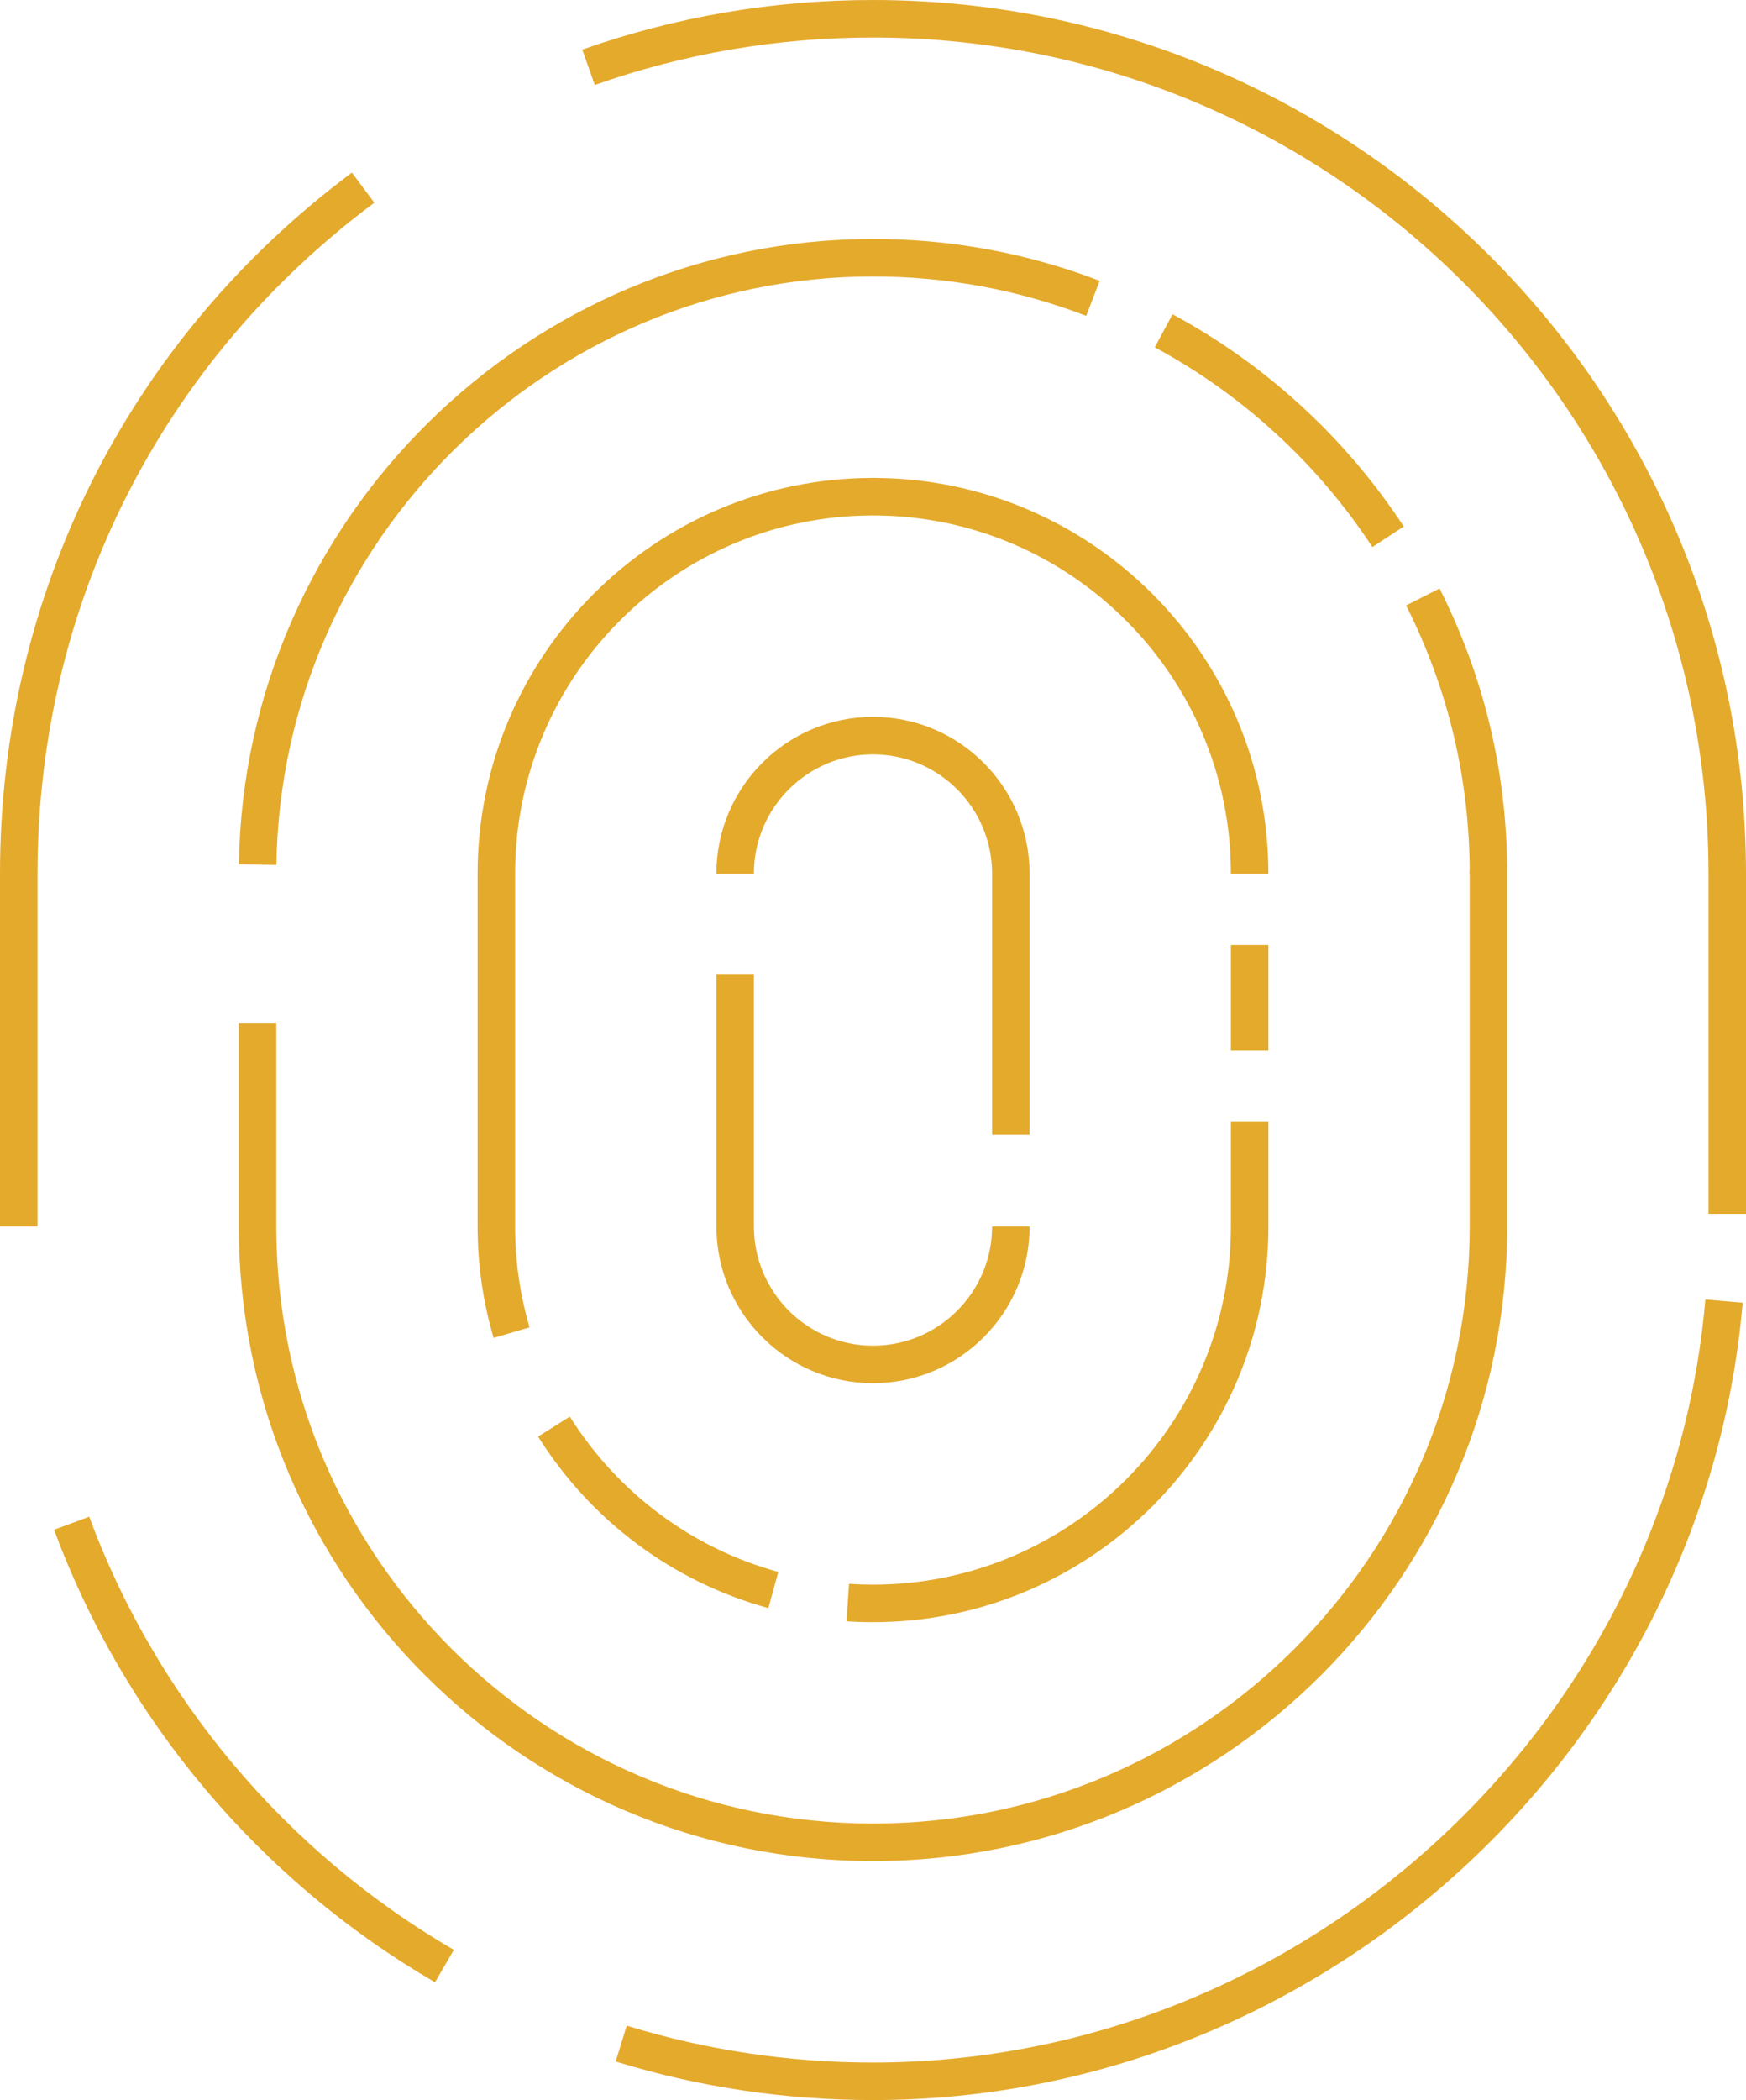
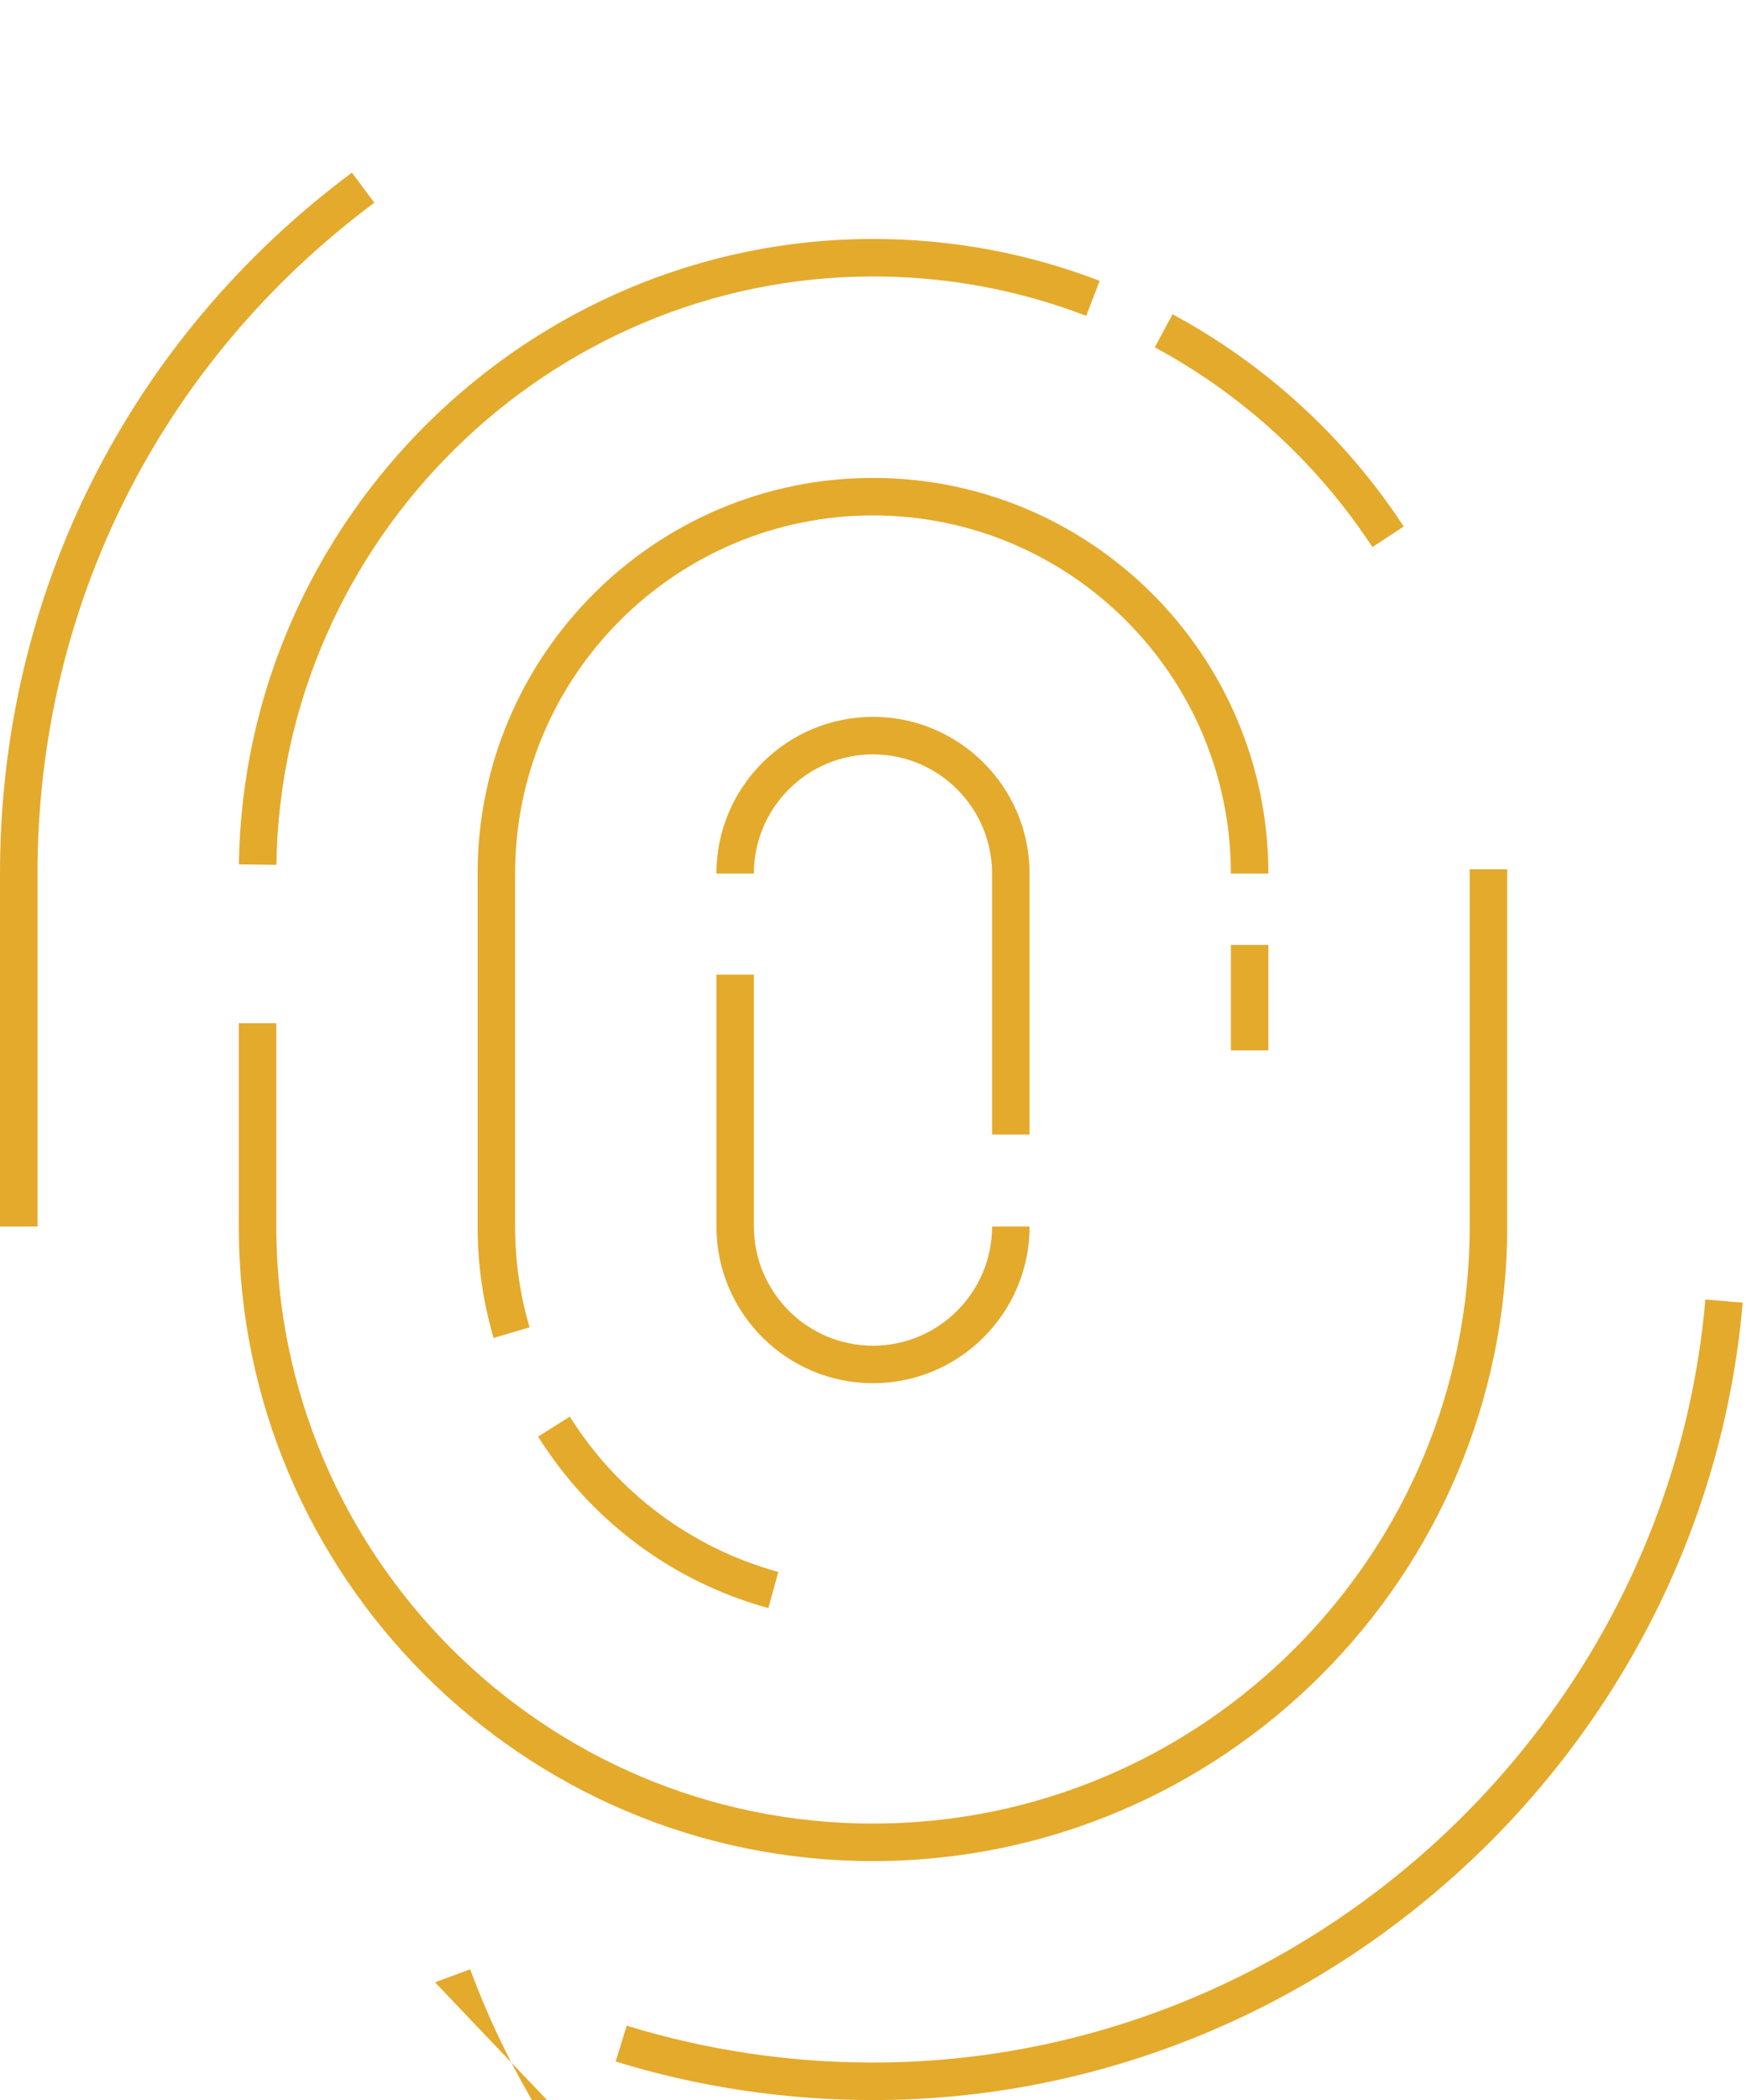
<svg xmlns="http://www.w3.org/2000/svg" version="1.1" id="Layer_1" x="0px" y="0px" width="93.132px" height="111.948px" viewBox="0 0 93.132 111.948" enable-background="new 0 0 93.132 111.948" xml:space="preserve">
  <g>
    <path fill="#E4AA2C" d="M46.566,111.948c-4.682,0-9.3-0.691-13.726-2.055l0.59-1.912c4.234,1.305,8.654,1.967,13.136,1.967   c22.924,0,42.428-17.867,44.398-40.676l1.992,0.172C90.896,93.278,70.519,111.948,46.566,111.948z" />
  </g>
  <g>
-     <path fill="#E4AA2C" d="M93.132,64.708h-2V46.566C91.132,21.992,71.14,2,46.566,2C41.474,2,36.48,2.852,31.725,4.531l-0.666-1.886   C36.029,0.89,41.246,0,46.566,0c25.678,0,46.566,20.889,46.566,46.566V64.708z" />
-   </g>
+     </g>
  <g>
    <path fill="#E4AA2C" d="M2,65.383H0V46.566C0,31.709,6.842,18.09,18.771,9.202l1.195,1.604C8.549,19.313,2,32.347,2,46.566V65.383z   " />
  </g>
  <g>
-     <path fill="#E4AA2C" d="M23.203,105.67c-9.358-5.438-16.575-14.006-20.32-24.125l1.875-0.693   c3.585,9.684,10.492,17.885,19.449,23.09L23.203,105.67z" />
+     <path fill="#E4AA2C" d="M23.203,105.67l1.875-0.693   c3.585,9.684,10.492,17.885,19.449,23.09L23.203,105.67z" />
  </g>
  <g>
-     <path fill="#E4AA2C" d="M80.394,46.566h-2c0-5.023-1.141-9.833-3.393-14.293l1.785-0.901   C79.181,36.114,80.394,41.227,80.394,46.566z" />
-   </g>
+     </g>
  <g>
    <path fill="#E4AA2C" d="M73.203,29.162c-2.916-4.449-6.93-8.131-11.607-10.647l0.947-1.762c4.971,2.674,9.234,6.585,12.332,11.312   L73.203,29.162z" />
  </g>
  <g>
    <path fill="#E4AA2C" d="M14.743,46.104l-2-0.028c0.262-18.383,15.436-33.338,33.823-33.338c0.004,0,0.006,0,0.008,0   c4.158,0,8.223,0.751,12.082,2.232l-0.717,1.867c-3.629-1.393-7.453-2.099-11.365-2.099c-0.002,0-0.004,0-0.008,0   C29.266,14.738,14.989,28.809,14.743,46.104z" />
  </g>
  <g>
    <path fill="#E4AA2C" d="M46.566,99.209c-18.653,0-33.828-15.174-33.828-33.827V54.545h2v10.837   c0,17.549,14.278,31.827,31.828,31.827c17.551,0,31.828-14.277,31.828-31.827V46.341h2v19.042   C80.394,84.036,65.22,99.209,46.566,99.209z" />
  </g>
  <g>
    <rect x="65.656" y="50.372" fill="#E4AA2C" width="2" height="5.62" />
  </g>
  <g>
    <path fill="#E4AA2C" d="M26.328,71.321c-0.565-1.922-0.852-3.918-0.852-5.938V46.566c0-11.629,9.461-21.09,21.089-21.09   c11.625,0,21.084,9.455,21.09,21.079l0,0c0,0.003,0,0.007,0,0.011h-2c0-10.526-8.562-19.09-19.09-19.09   c-10.526,0-19.089,8.563-19.089,19.09v18.817c0,1.828,0.259,3.635,0.77,5.374L26.328,71.321z" />
  </g>
  <g>
    <path fill="#E4AA2C" d="M40.985,85.723c-5.094-1.398-9.456-4.646-12.285-9.143l1.693-1.064c2.562,4.072,6.512,7.014,11.121,8.279   L40.985,85.723z" />
  </g>
  <g>
-     <path fill="#E4AA2C" d="M46.566,86.473c-0.473,0-0.945-0.016-1.413-0.047l0.135-1.996c0.423,0.029,0.85,0.043,1.278,0.043   c10.527,0,19.09-8.564,19.09-19.09v-5.574h2v5.574C67.656,77.012,58.195,86.473,46.566,86.473z" />
-   </g>
+     </g>
  <g>
    <path fill="#E4AA2C" d="M46.566,73.735c-4.605,0-8.352-3.746-8.352-8.352V51.952h2v13.431c0,3.502,2.85,6.352,6.352,6.352   c3.502,0,6.352-2.85,6.352-6.352h2C54.917,69.989,51.171,73.735,46.566,73.735z" />
  </g>
  <g>
    <path fill="#E4AA2C" d="M54.917,60.48h-2V46.566c0-3.503-2.85-6.353-6.352-6.353c-3.502,0-6.352,2.85-6.352,6.353h-2   c0-4.605,3.747-8.353,8.352-8.353c4.605,0,8.352,3.747,8.352,8.353V60.48z" />
  </g>
</svg>